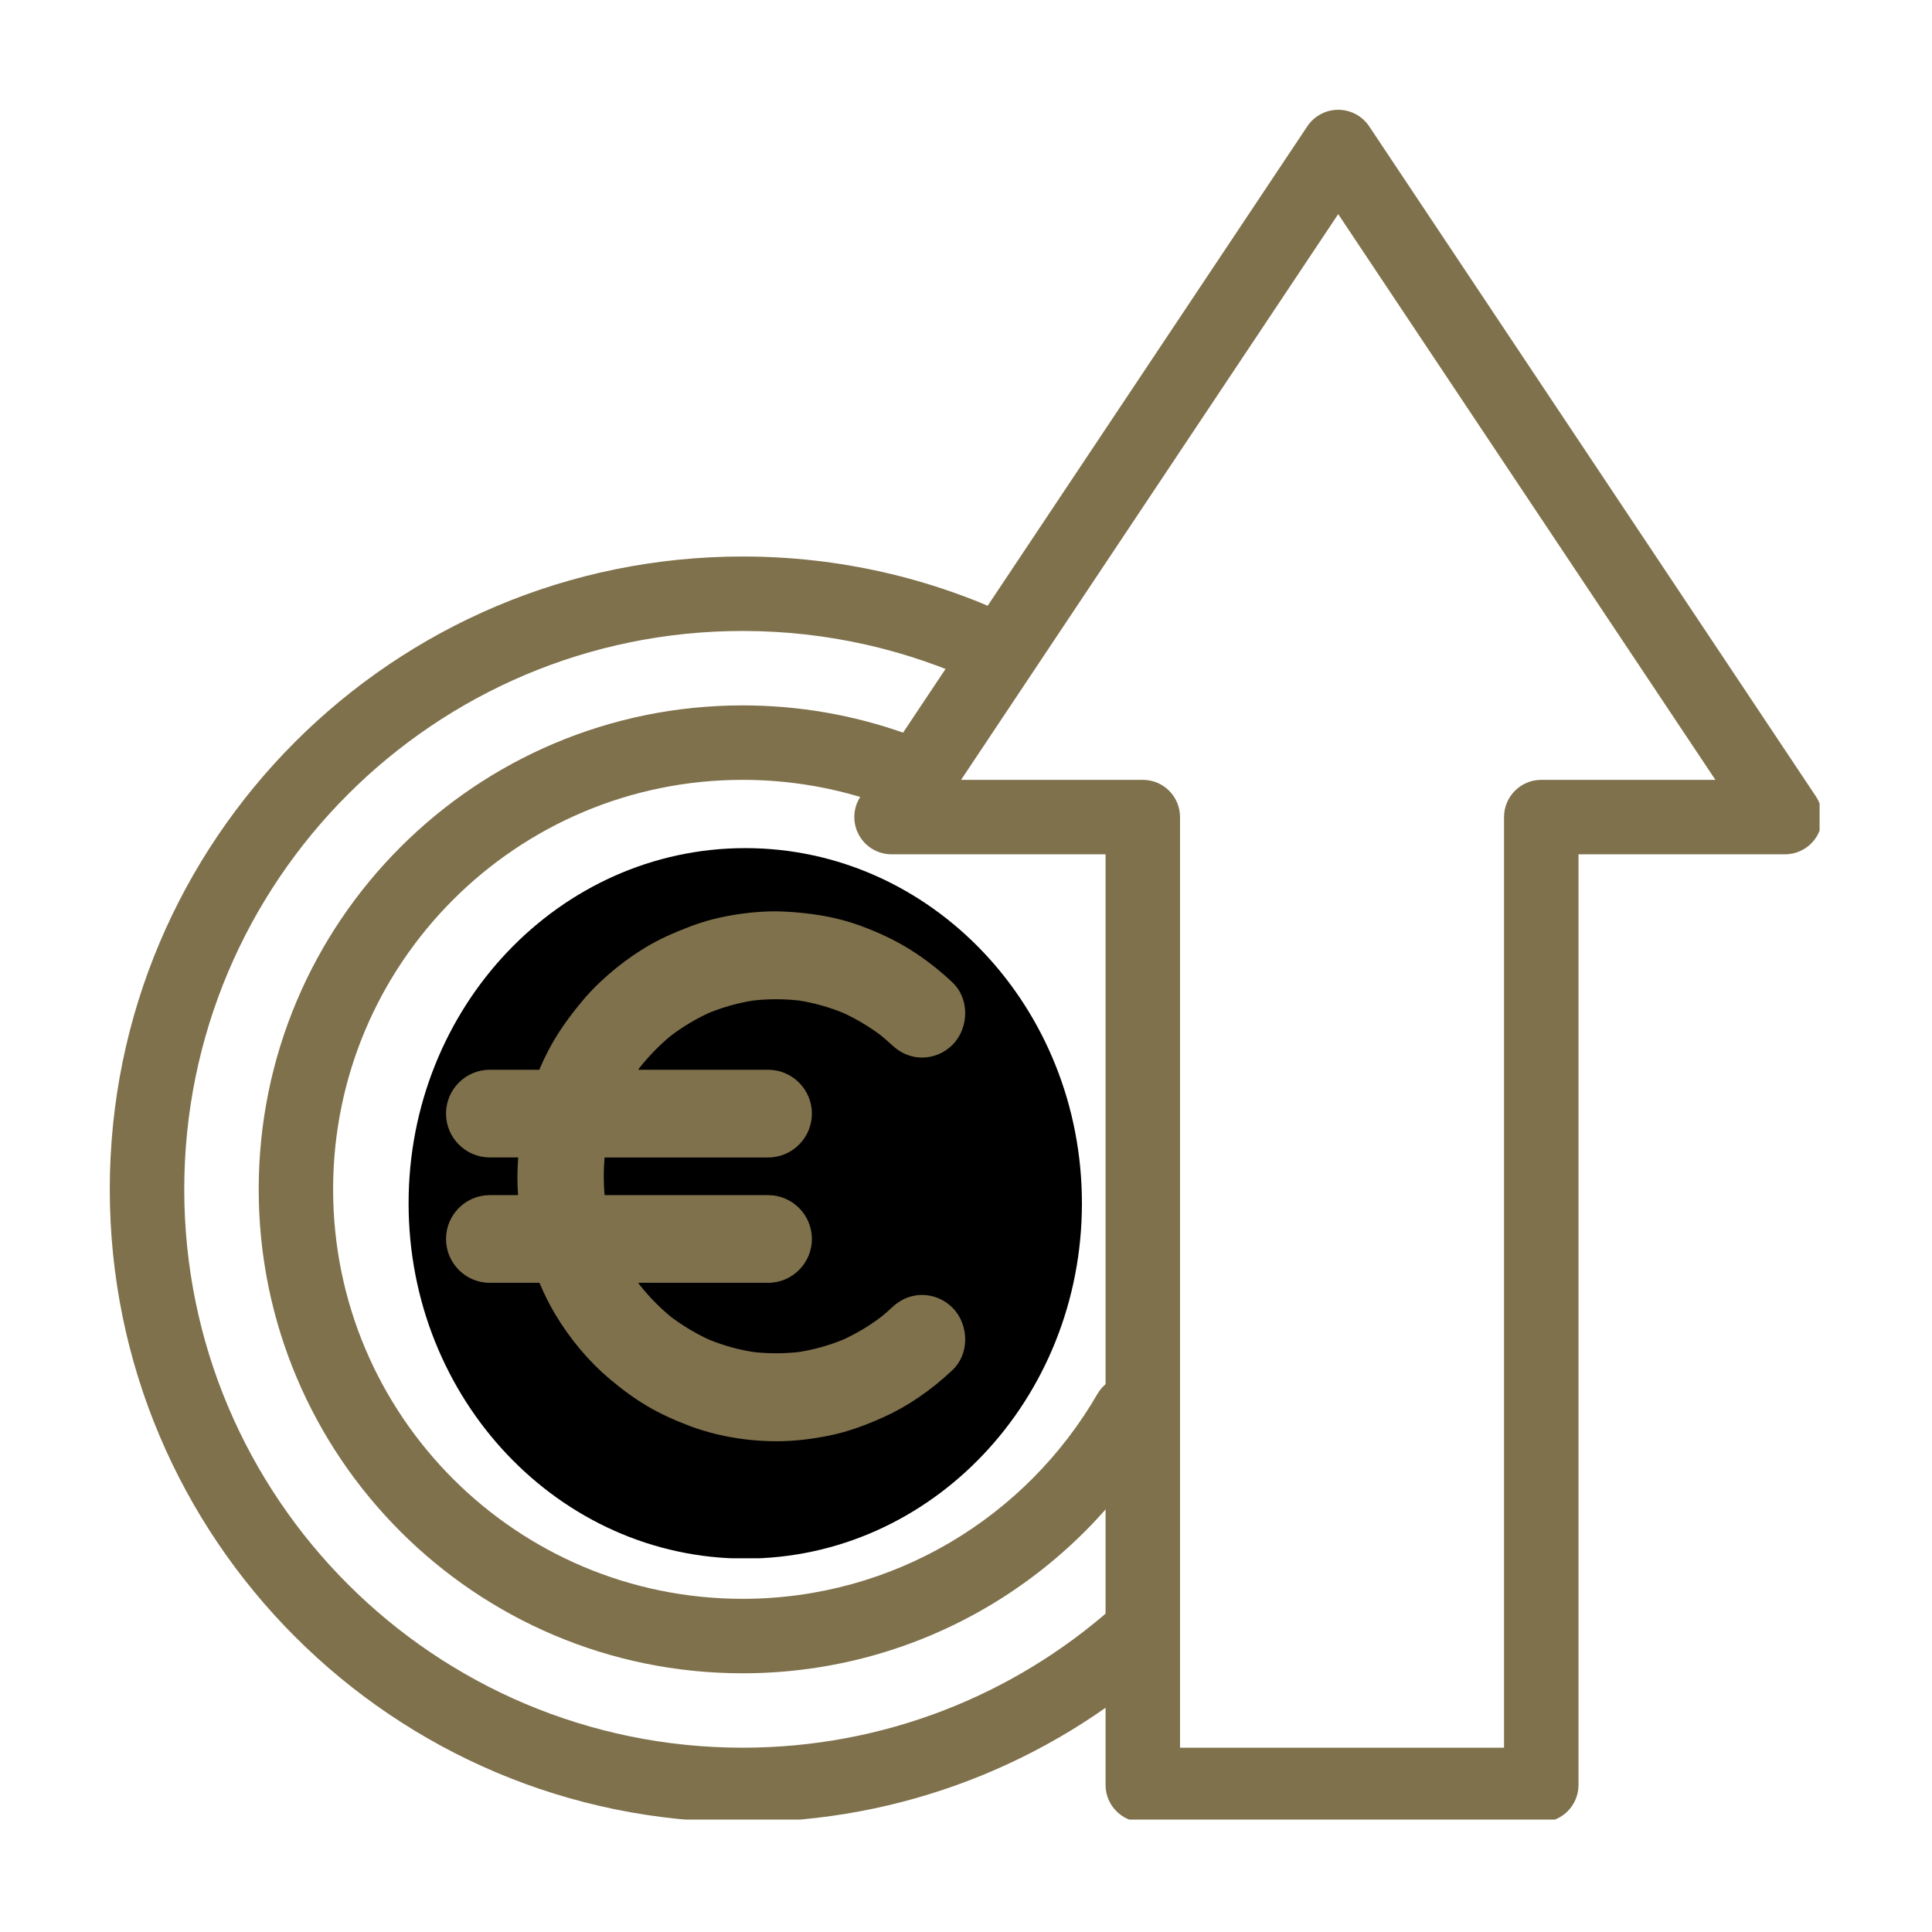
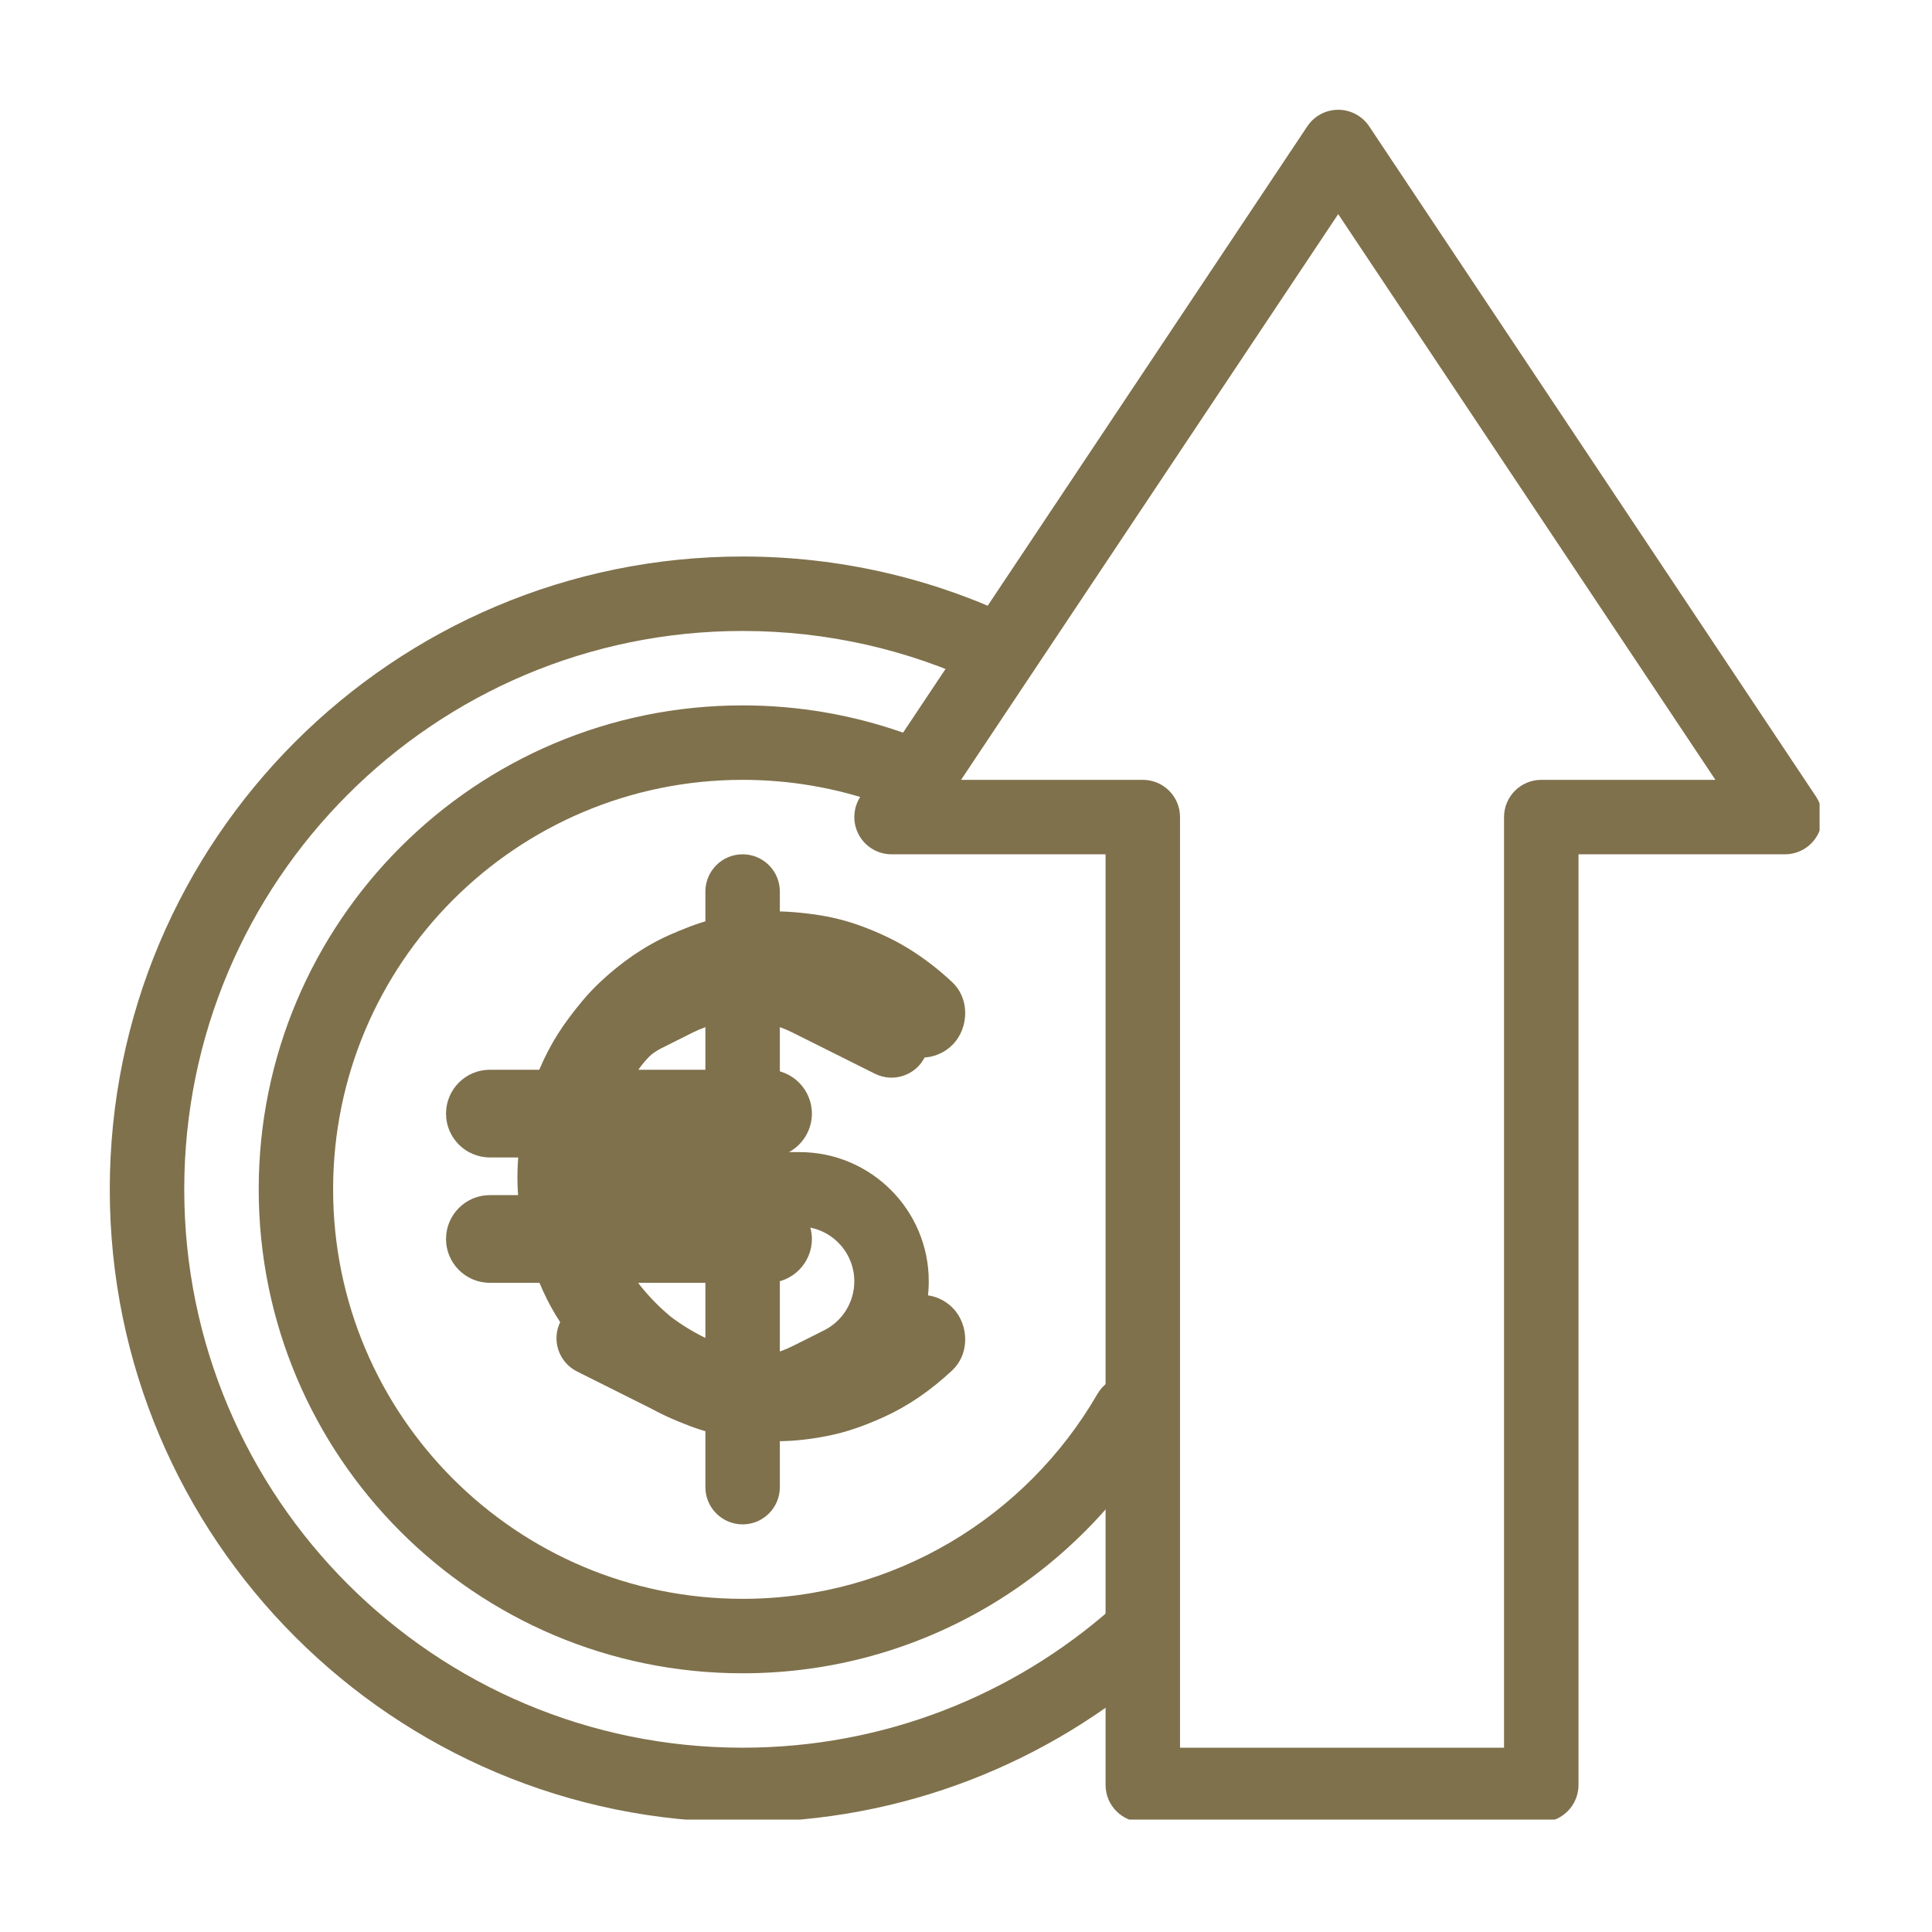
<svg xmlns="http://www.w3.org/2000/svg" width="200" zoomAndPan="magnify" viewBox="0 0 150 150" height="200" preserveAspectRatio="xMidYMid meet" version="1.0">
  <defs>
    <clipPath id="9fe9e7973b">
      <path d="M 8.523 43 L 92 43 L 92 141.273 L 8.523 141.273 Z M 8.523 43 " clip-rule="nonzero" />
    </clipPath>
    <clipPath id="4949bc95a3">
      <path d="M 66 8.523 L 141.273 8.523 L 141.273 141.273 L 66 141.273 Z M 66 8.523 " clip-rule="nonzero" />
    </clipPath>
    <clipPath id="44e5351336">
      <path d="M 31.723 65.848 L 84 65.848 L 84 121 L 31.723 121 Z M 31.723 65.848 " clip-rule="nonzero" />
    </clipPath>
    <clipPath id="43725a89d6">
-       <path d="M 57.863 65.848 C 43.426 65.848 31.723 78.195 31.723 93.426 C 31.723 108.66 43.426 121.008 57.863 121.008 C 72.297 121.008 84 108.66 84 93.426 C 84 78.195 72.297 65.848 57.863 65.848 Z M 57.863 65.848 " clip-rule="nonzero" />
-     </clipPath>
+       </clipPath>
    <clipPath id="595ab90376">
      <path d="M 34.613 70.719 L 75 70.719 L 75 111.969 L 34.613 111.969 Z M 34.613 70.719 " clip-rule="nonzero" />
    </clipPath>
  </defs>
  <g clip-path="url(#9fe9e7973b)">
    <path fill="#7f714c" d="M 57.656 48.988 C 33.715 48.988 14.305 68.398 14.305 92.34 C 14.305 116.281 33.715 135.691 57.656 135.691 C 68.652 135.691 78.688 131.602 86.332 124.855 C 87.527 123.797 89.355 123.914 90.41 125.109 C 91.469 126.305 91.355 128.133 90.156 129.188 C 81.496 136.832 70.117 141.473 57.656 141.473 C 30.523 141.473 8.523 119.477 8.523 92.34 C 8.523 65.203 30.523 43.207 57.656 43.207 C 65.141 43.207 72.238 44.879 78.594 47.879 C 80.039 48.559 80.656 50.281 79.977 51.727 C 79.293 53.168 77.574 53.789 76.129 53.105 C 70.527 50.465 64.27 48.988 57.656 48.988 Z M 57.656 48.988 " fill-opacity="1" fill-rule="evenodd" />
  </g>
  <path fill="#7f714c" d="M 57.656 60.547 C 40.098 60.547 25.863 74.781 25.863 92.34 C 25.863 109.898 40.098 124.133 57.656 124.133 C 69.422 124.133 79.695 117.742 85.199 108.234 C 85.996 106.852 87.766 106.379 89.148 107.18 C 90.527 107.977 91 109.746 90.203 111.129 C 83.711 122.352 71.566 129.914 57.656 129.914 C 36.906 129.914 20.086 113.09 20.086 92.34 C 20.086 71.59 36.906 54.766 57.656 54.766 C 62.043 54.766 66.262 55.52 70.18 56.906 C 71.688 57.438 72.477 59.09 71.941 60.594 C 71.41 62.098 69.758 62.887 68.254 62.355 C 64.945 61.184 61.379 60.547 57.656 60.547 Z M 57.656 60.547 " fill-opacity="1" fill-rule="evenodd" />
  <path fill="#7f714c" d="M 51.195 75 C 55.262 72.965 60.051 72.965 64.121 75 L 70.512 78.195 C 71.938 78.906 72.516 80.645 71.805 82.07 C 71.09 83.5 69.352 84.078 67.926 83.363 L 61.535 80.168 C 59.094 78.949 56.219 78.949 53.781 80.168 L 51.34 81.391 C 49.898 82.109 48.988 83.582 48.988 85.195 C 48.988 87.543 50.891 89.449 53.242 89.449 L 62.074 89.449 C 67.613 89.449 72.109 93.941 72.109 99.484 C 72.109 103.285 69.961 106.762 66.562 108.461 L 64.121 109.68 C 60.051 111.715 55.262 111.715 51.195 109.68 L 44.805 106.484 C 43.375 105.77 42.797 104.035 43.512 102.609 C 44.227 101.18 45.961 100.602 47.391 101.316 L 53.781 104.512 C 56.219 105.73 59.094 105.73 61.535 104.512 L 63.977 103.289 C 65.418 102.57 66.328 101.098 66.328 99.484 C 66.328 97.133 64.422 95.23 62.074 95.23 L 53.242 95.23 C 47.699 95.23 43.207 90.738 43.207 85.195 C 43.207 81.395 45.355 77.918 48.754 76.219 Z M 51.195 75 " fill-opacity="1" fill-rule="evenodd" />
  <path fill="#7f714c" d="M 57.656 66.328 C 59.254 66.328 60.547 67.621 60.547 69.219 L 60.547 115.461 C 60.547 117.059 59.254 118.352 57.656 118.352 C 56.062 118.352 54.766 117.059 54.766 115.461 L 54.766 69.219 C 54.766 67.621 56.062 66.328 57.656 66.328 Z M 57.656 66.328 " fill-opacity="1" fill-rule="evenodd" />
  <g clip-path="url(#4949bc95a3)">
    <path fill="#7f714c" d="M 103.898 8.523 C 104.867 8.523 105.77 9.008 106.305 9.812 L 140.988 61.836 C 141.578 62.723 141.633 63.859 141.129 64.801 C 140.629 65.742 139.648 66.328 138.582 66.328 L 122.555 66.328 L 122.555 138.582 C 122.555 140.18 121.262 141.473 119.664 141.473 L 88.727 141.473 C 87.129 141.473 85.836 140.18 85.836 138.582 L 85.836 66.328 L 69.219 66.328 C 68.152 66.328 67.172 65.742 66.672 64.801 C 66.168 63.859 66.223 62.723 66.812 61.836 L 101.496 9.812 C 102.031 9.008 102.934 8.523 103.898 8.523 Z M 74.617 60.547 L 88.727 60.547 C 90.324 60.547 91.617 61.84 91.617 63.438 L 91.617 135.691 L 116.773 135.691 L 116.773 63.438 C 116.773 61.84 118.07 60.547 119.664 60.547 L 133.184 60.547 L 103.898 16.625 Z M 74.617 60.547 " fill-opacity="1" fill-rule="evenodd" />
  </g>
  <g clip-path="url(#44e5351336)">
    <g clip-path="url(#43725a89d6)">
      <path fill="#000000" d="M 31.723 65.848 L 84 65.848 L 84 120.984 L 31.723 120.984 Z M 31.723 65.848 " fill-opacity="1" fill-rule="nonzero" />
    </g>
  </g>
  <path fill="#7f714c" d="M 71.594 101.465 C 70.93 101.465 70.359 101.738 69.879 102.191 C 69.59 102.465 69.289 102.723 68.984 102.973 C 68 103.719 66.941 104.352 65.824 104.863 C 64.652 105.34 63.434 105.684 62.184 105.883 C 60.902 106.031 59.609 106.031 58.328 105.883 C 57.082 105.684 55.859 105.34 54.688 104.863 C 53.562 104.348 52.496 103.707 51.504 102.953 C 50.551 102.168 49.684 101.277 48.914 100.297 C 48.535 99.777 48.188 99.234 47.871 98.672 L 59.633 98.672 C 61 98.672 62.109 97.562 62.109 96.195 C 62.109 94.824 61 93.715 59.633 93.715 L 46.125 93.715 C 46.102 93.578 46.078 93.438 46.059 93.301 C 45.914 91.988 45.914 90.66 46.059 89.348 C 46.078 89.211 46.102 89.074 46.125 88.941 L 59.633 88.941 C 61 88.941 62.109 87.832 62.109 86.461 C 62.109 85.094 61 83.984 59.633 83.984 L 47.867 83.984 C 48.184 83.418 48.535 82.875 48.914 82.352 C 49.684 81.375 50.551 80.484 51.504 79.695 C 52.496 78.941 53.562 78.301 54.688 77.789 C 55.859 77.309 57.082 76.965 58.328 76.766 C 59.609 76.617 60.902 76.617 62.184 76.766 C 63.434 76.965 64.652 77.309 65.824 77.785 C 66.941 78.297 68 78.93 68.984 79.676 C 69.289 79.926 69.59 80.188 69.879 80.457 C 70.359 80.91 70.93 81.188 71.594 81.188 C 72.234 81.188 72.855 80.922 73.309 80.457 C 74.211 79.531 74.281 77.859 73.309 76.941 C 72.34 76.031 71.277 75.203 70.156 74.5 C 69.02 73.789 67.789 73.227 66.543 72.766 C 65.441 72.359 64.297 72.082 63.137 71.918 C 61.812 71.734 60.5 71.629 59.164 71.715 C 57.984 71.793 56.797 71.969 55.645 72.254 C 54.516 72.531 53.441 72.957 52.375 73.43 C 50.461 74.277 48.707 75.523 47.18 76.969 C 46.34 77.762 45.617 78.648 44.922 79.574 C 44.344 80.344 43.824 81.164 43.379 82.023 C 43.047 82.656 42.75 83.312 42.488 83.984 L 38.031 83.984 C 36.664 83.984 35.555 85.094 35.555 86.461 C 35.555 87.832 36.664 88.941 38.031 88.941 L 41.258 88.941 C 41.141 89.918 41.074 90.898 41.105 91.887 C 41.121 92.496 41.172 93.109 41.246 93.715 L 38.031 93.715 C 36.664 93.715 35.555 94.824 35.555 96.195 C 35.555 97.562 36.664 98.672 38.031 98.672 L 42.5 98.672 C 42.898 99.664 43.344 100.629 43.887 101.543 C 44.969 103.355 46.348 105.02 47.949 106.367 C 48.828 107.109 49.746 107.797 50.734 108.379 C 51.727 108.961 52.789 109.438 53.863 109.844 C 55.891 110.609 58.102 110.969 60.258 110.973 C 61.641 110.977 63.039 110.801 64.391 110.508 C 65.719 110.223 66.973 109.742 68.211 109.188 C 70.086 108.348 71.801 107.125 73.309 105.711 C 74.281 104.793 74.211 103.121 73.309 102.195 C 72.855 101.727 72.234 101.465 71.594 101.465 Z M 71.594 101.465 " fill-opacity="1" fill-rule="nonzero" />
  <g clip-path="url(#595ab90376)">
    <path fill="#7f714c" d="M 60.285 111.898 C 60.277 111.898 60.266 111.898 60.254 111.898 C 57.91 111.891 55.586 111.48 53.535 110.707 C 52.293 110.238 51.223 109.738 50.266 109.176 C 49.324 108.621 48.371 107.934 47.352 107.078 C 45.719 105.703 44.246 103.953 43.094 102.016 C 42.664 101.297 42.273 100.52 41.883 99.598 L 38.031 99.598 C 36.152 99.598 34.629 98.07 34.629 96.195 C 34.629 94.316 36.152 92.789 38.031 92.789 L 40.223 92.789 C 40.203 92.492 40.188 92.203 40.18 91.914 C 40.16 91.27 40.18 90.594 40.234 89.863 L 38.031 89.863 C 36.152 89.863 34.629 88.336 34.629 86.461 C 34.629 84.582 36.152 83.055 38.031 83.055 L 41.867 83.055 C 42.082 82.551 42.312 82.062 42.555 81.594 C 43.027 80.691 43.574 79.824 44.184 79.016 C 44.812 78.176 45.586 77.199 46.543 76.297 C 48.25 74.68 50.086 73.43 52 72.582 C 52.91 72.18 54.121 71.676 55.422 71.352 C 56.605 71.059 57.844 70.871 59.105 70.789 C 60.336 70.711 61.656 70.777 63.262 71 C 64.512 71.176 65.723 71.477 66.859 71.895 C 68.305 72.43 69.543 73.023 70.645 73.715 C 71.797 74.434 72.906 75.293 73.941 76.266 C 74.562 76.852 74.918 77.672 74.938 78.582 C 74.957 79.531 74.605 80.453 73.969 81.102 C 73.344 81.742 72.477 82.109 71.594 82.109 C 70.723 82.109 69.934 81.781 69.242 81.129 C 68.996 80.898 68.723 80.66 68.41 80.402 C 67.492 79.707 66.496 79.113 65.457 78.637 C 64.363 78.191 63.223 77.871 62.059 77.684 C 60.863 77.547 59.648 77.547 58.457 77.684 C 57.293 77.871 56.148 78.191 55.055 78.637 C 54.008 79.117 53.004 79.719 52.078 80.422 C 51.188 81.156 50.371 81.996 49.652 82.906 C 49.617 82.957 49.582 83.008 49.547 83.055 L 59.633 83.055 C 61.508 83.055 63.035 84.582 63.035 86.461 C 63.035 88.34 61.508 89.867 59.633 89.867 L 46.938 89.867 C 46.855 90.836 46.855 91.816 46.938 92.789 L 59.633 92.789 C 61.512 92.789 63.035 94.316 63.035 96.195 C 63.035 98.07 61.512 99.598 59.633 99.598 L 49.551 99.598 C 49.586 99.645 49.621 99.695 49.652 99.742 C 50.371 100.652 51.188 101.492 52.078 102.227 C 53.004 102.93 54.008 103.531 55.055 104.012 C 56.148 104.457 57.293 104.777 58.457 104.965 C 59.648 105.102 60.863 105.102 62.059 104.965 C 63.223 104.777 64.367 104.457 65.457 104.012 C 66.496 103.535 67.492 102.941 68.41 102.246 C 68.723 101.992 68.992 101.754 69.242 101.52 C 69.934 100.867 70.723 100.539 71.594 100.539 C 72.48 100.539 73.344 100.906 73.969 101.547 C 74.605 102.195 74.957 103.117 74.938 104.07 C 74.918 104.977 74.562 105.797 73.941 106.383 C 72.254 107.969 70.453 109.195 68.59 110.031 C 67.047 110.723 65.812 111.148 64.586 111.414 C 63.098 111.734 61.648 111.898 60.285 111.898 Z M 38.031 94.641 C 37.176 94.641 36.48 95.336 36.48 96.195 C 36.48 97.051 37.176 97.746 38.031 97.746 L 43.129 97.746 L 43.359 98.328 C 43.797 99.418 44.219 100.289 44.684 101.066 C 45.734 102.828 47.066 104.418 48.543 105.66 C 49.484 106.449 50.352 107.078 51.203 107.578 C 52.066 108.086 53.043 108.543 54.188 108.977 C 56.031 109.672 58.133 110.039 60.258 110.043 C 60.27 110.043 60.277 110.043 60.285 110.043 C 61.52 110.043 62.836 109.895 64.199 109.602 C 65.293 109.367 66.414 108.98 67.832 108.344 C 69.508 107.59 71.137 106.477 72.672 105.035 C 72.93 104.793 73.078 104.434 73.086 104.027 C 73.094 103.578 72.93 103.133 72.645 102.84 C 72.367 102.555 71.984 102.391 71.594 102.391 C 71.207 102.391 70.852 102.547 70.512 102.867 C 70.227 103.133 69.922 103.402 69.57 103.688 L 69.543 103.711 C 68.508 104.496 67.387 105.168 66.211 105.703 L 66.176 105.719 C 64.941 106.223 63.648 106.586 62.332 106.797 L 62.293 106.801 C 60.941 106.957 59.57 106.957 58.223 106.801 L 58.184 106.797 C 56.867 106.586 55.574 106.223 54.336 105.719 L 54.301 105.703 C 53.117 105.16 51.988 104.484 50.945 103.691 L 50.914 103.668 C 49.91 102.84 48.992 101.898 48.188 100.871 L 48.164 100.84 C 47.766 100.285 47.395 99.711 47.062 99.129 L 46.281 97.746 L 59.633 97.746 C 60.488 97.746 61.188 97.051 61.188 96.195 C 61.188 95.336 60.488 94.641 59.633 94.641 L 45.348 94.641 L 45.215 93.875 C 45.188 93.73 45.164 93.586 45.145 93.438 L 45.137 93.402 C 44.984 92.023 44.984 90.625 45.137 89.246 L 45.145 89.211 C 45.164 89.066 45.188 88.922 45.215 88.777 L 45.348 88.012 L 59.633 88.012 C 60.488 88.012 61.188 87.316 61.188 86.461 C 61.188 85.605 60.488 84.906 59.633 84.906 L 46.277 84.906 L 47.062 83.523 C 47.391 82.941 47.762 82.363 48.164 81.809 L 48.188 81.777 C 48.996 80.75 49.914 79.809 50.914 78.98 L 50.945 78.957 C 51.988 78.164 53.117 77.484 54.305 76.945 L 54.34 76.93 C 55.574 76.426 56.867 76.062 58.184 75.852 L 58.223 75.848 C 59.57 75.688 60.941 75.688 62.293 75.848 L 62.332 75.852 C 63.645 76.062 64.938 76.426 66.176 76.93 L 66.211 76.945 C 67.387 77.48 68.504 78.152 69.543 78.938 L 69.57 78.961 C 69.922 79.246 70.23 79.516 70.512 79.781 C 70.852 80.102 71.207 80.258 71.594 80.258 C 71.98 80.258 72.367 80.094 72.645 79.809 C 72.93 79.516 73.094 79.074 73.086 78.621 C 73.078 78.215 72.93 77.855 72.672 77.613 C 71.727 76.723 70.715 75.941 69.664 75.285 C 68.672 74.664 67.543 74.121 66.219 73.633 C 65.207 73.258 64.125 72.992 63.008 72.836 C 61.508 72.629 60.344 72.566 59.223 72.637 C 58.074 72.711 56.945 72.883 55.867 73.152 C 54.715 73.438 53.645 73.879 52.75 74.277 C 51.031 75.039 49.371 76.168 47.812 77.641 C 46.961 78.449 46.246 79.352 45.664 80.129 C 45.113 80.859 44.621 81.641 44.199 82.449 C 43.891 83.039 43.605 83.668 43.348 84.32 L 43.117 84.906 L 38.031 84.906 C 37.176 84.906 36.48 85.605 36.48 86.461 C 36.48 87.316 37.176 88.012 38.031 88.012 L 42.301 88.012 L 42.176 89.047 C 42.051 90.094 42.004 91.012 42.031 91.859 C 42.047 92.426 42.09 93.012 42.164 93.602 L 42.289 94.641 Z M 38.031 94.641 " fill-opacity="1" fill-rule="nonzero" />
  </g>
</svg>